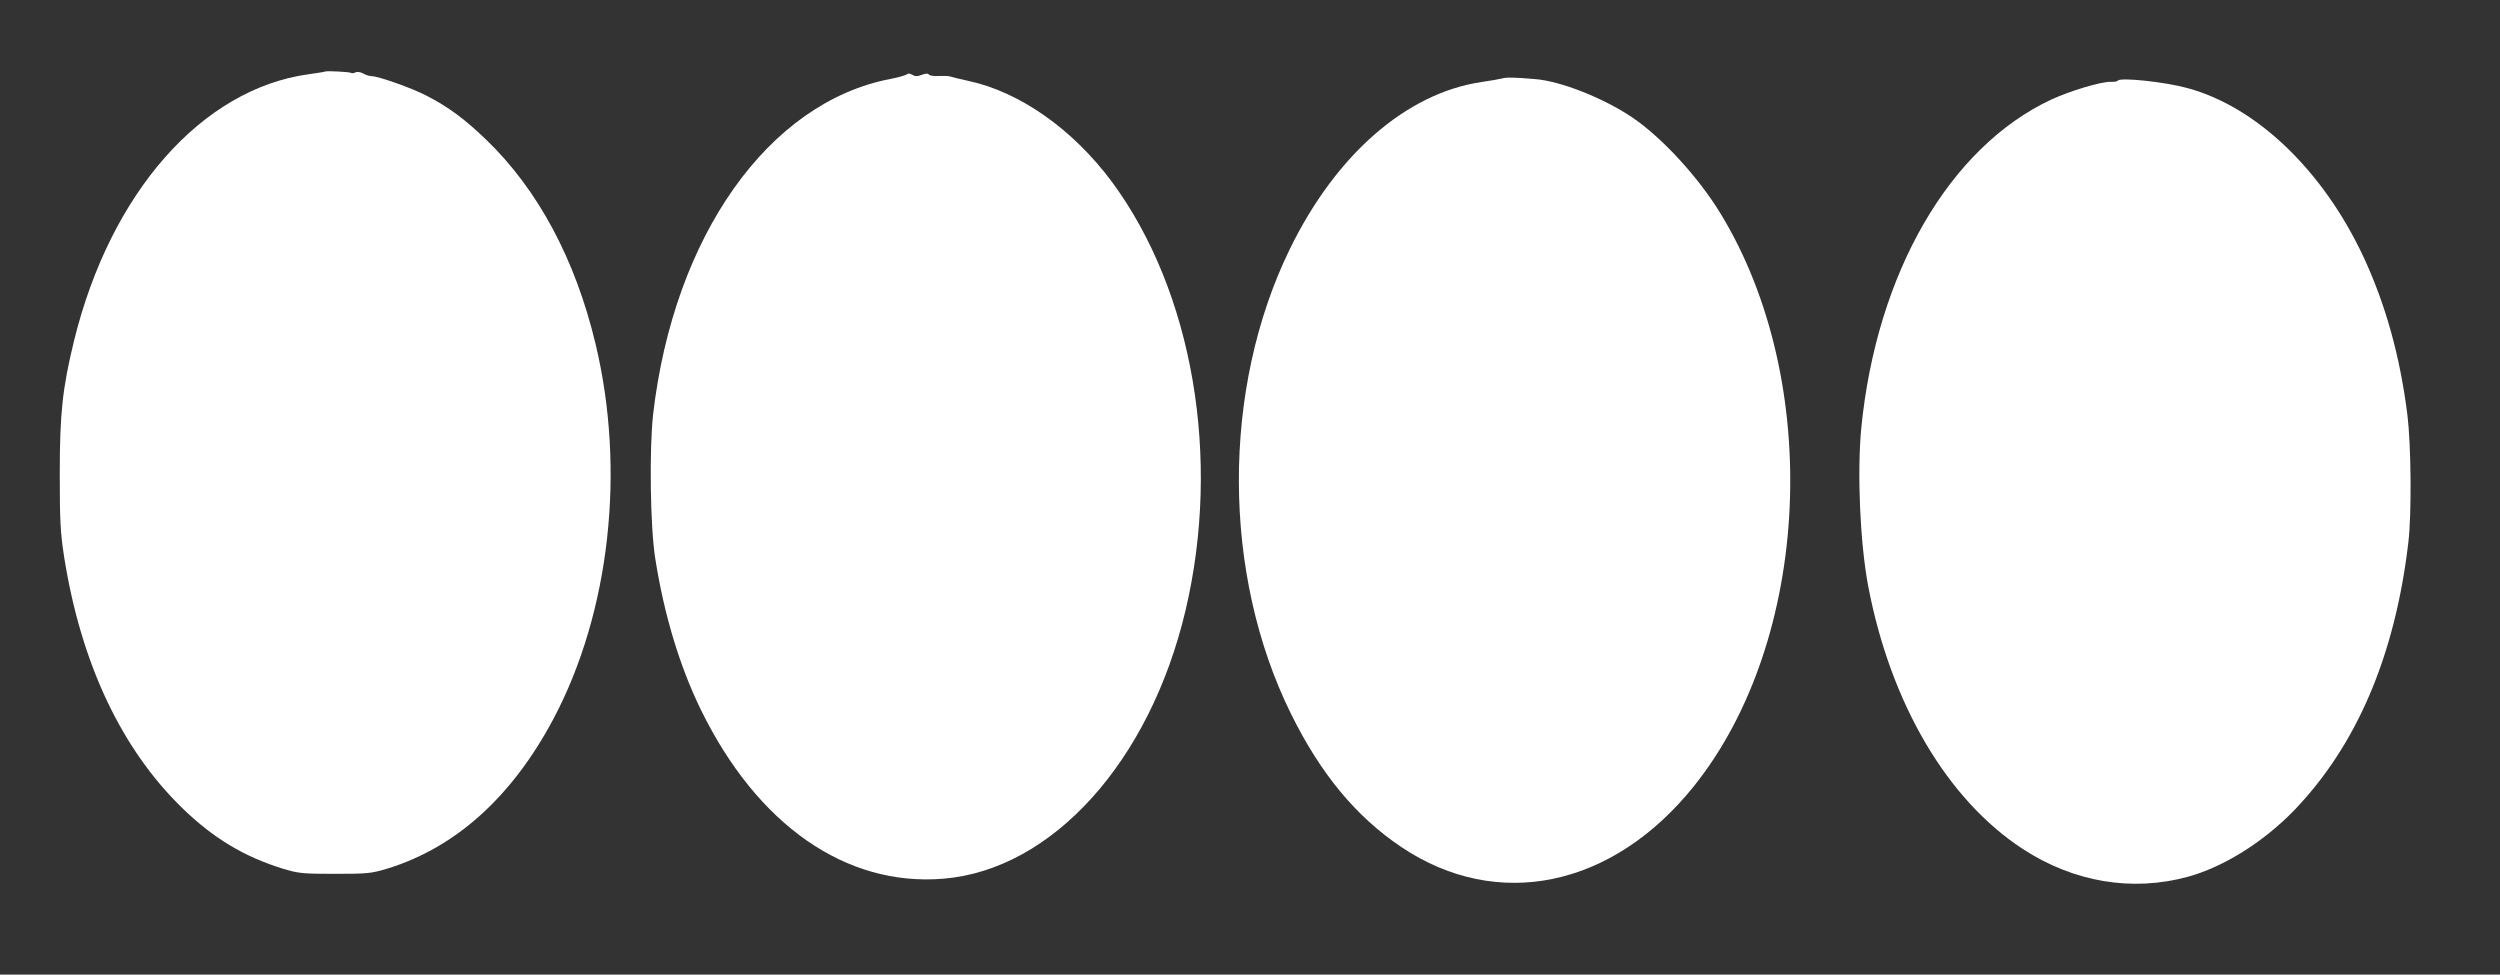
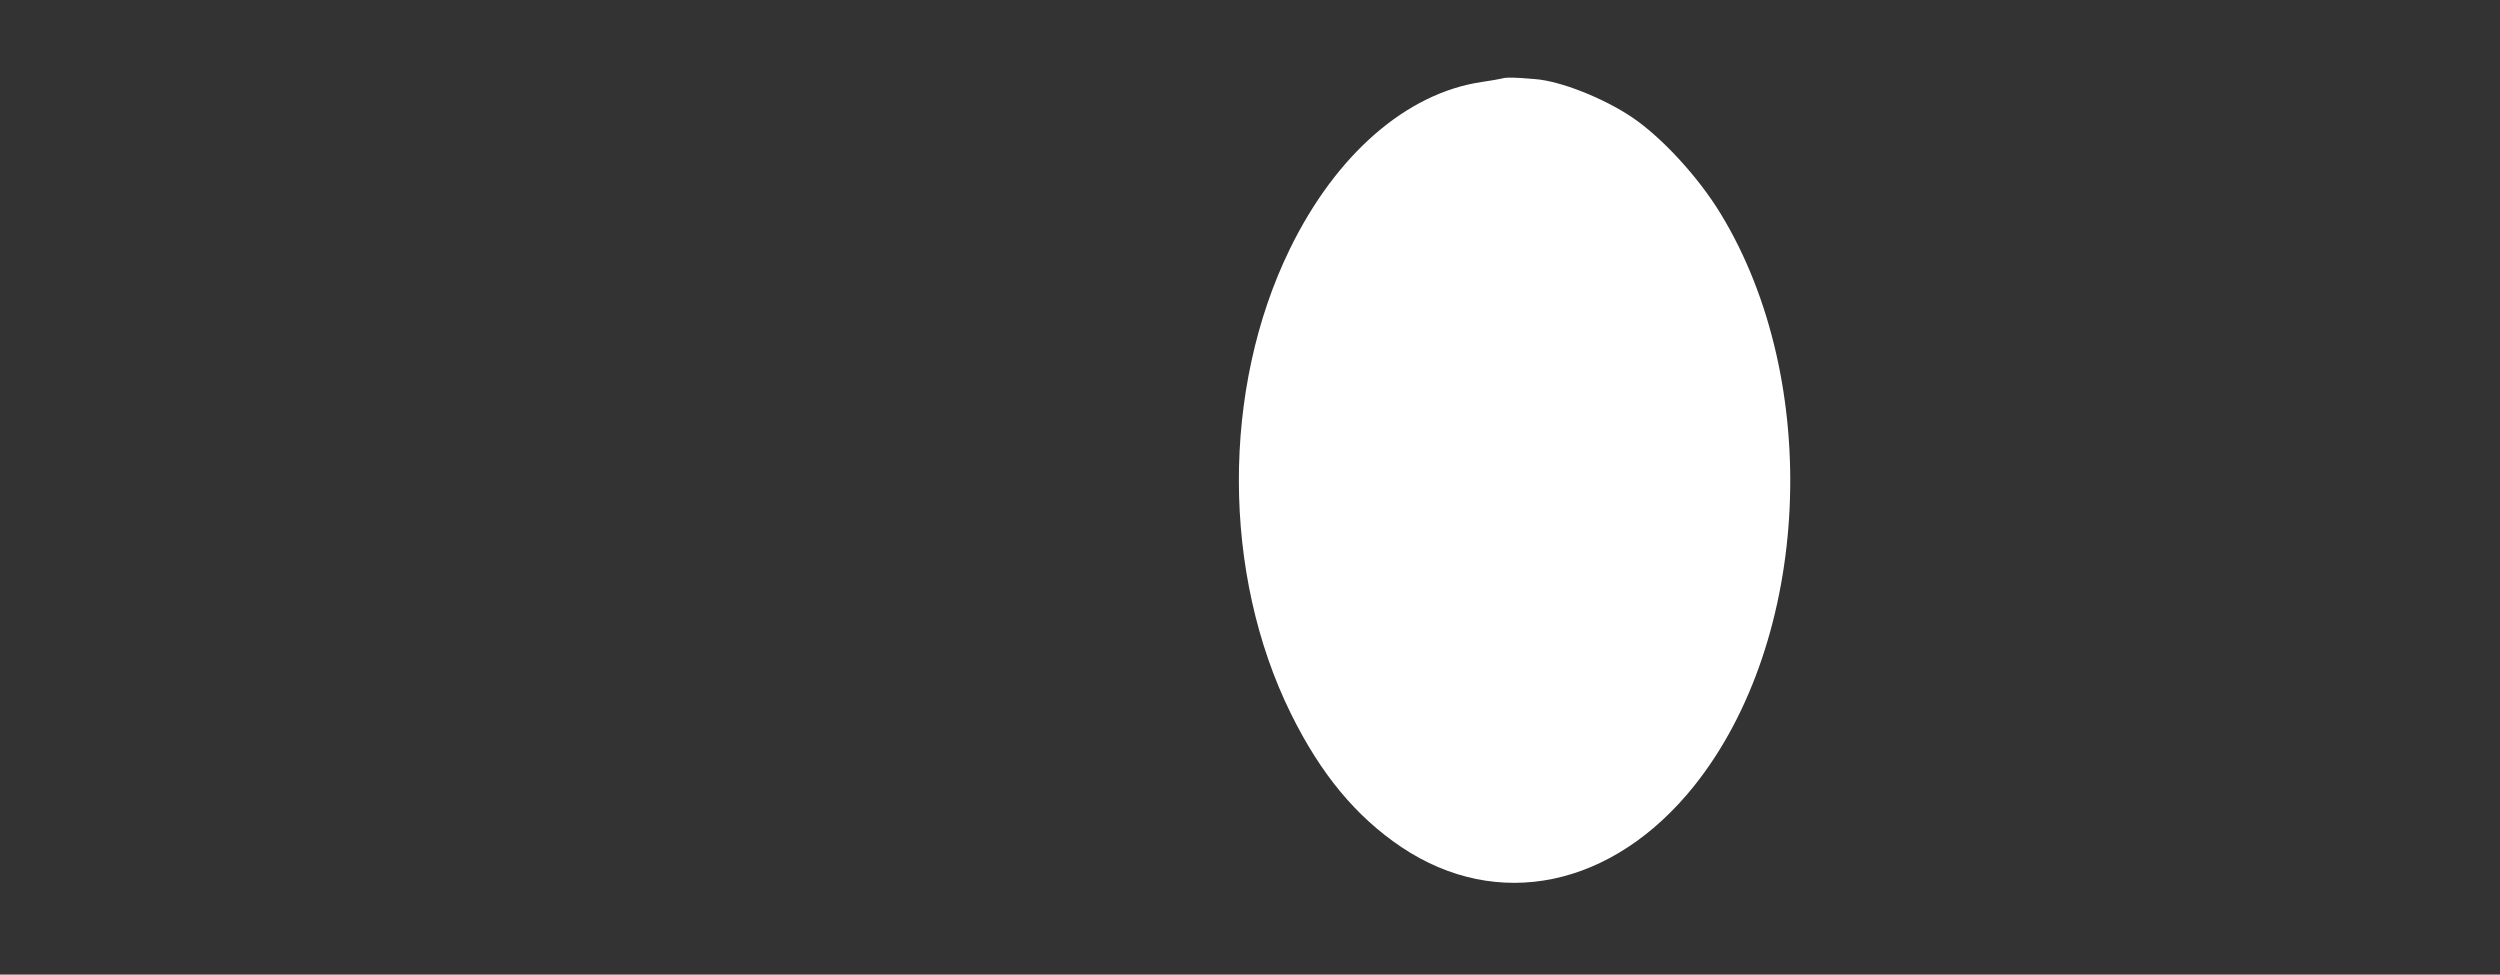
<svg xmlns="http://www.w3.org/2000/svg" version="1.0" width="1280pt" height="499pt" viewBox="0 0 1280 499" preserveAspectRatio="xMidYMid meet">
  <rect x="0" y="0" width="1280" height="499" fill="#333333" stroke="none" />
  <g transform="translate(0,499) scale(0.1,-0.1)" fill="#ffffff" stroke="none">
-     <path d="M1667 4624 c-1 -1 -40 -8 -86 -14 -548 -75 -1016 -607 -1202 -1365 -59 -242 -73 -371 -73 -680 0 -241 3 -300 22 -424 86 -546 293 -986 608 -1291 157 -152 314 -246 510 -307 83 -25 101 -27 269 -27 168 0 186 2 269 27 351 108 639 369 851 769 288 545 369 1272 214 1918 -103 432 -295 790 -560 1045 -110 106 -194 168 -305 225 -77 40 -247 100 -282 100 -9 0 -29 6 -43 14 -15 8 -32 10 -40 5 -7 -4 -17 -5 -22 -2 -8 5 -126 11 -130 7z" />
-     <path d="M4644 4610 c-5 -5 -43 -16 -84 -24 -625 -119 -1110 -804 -1216 -1717 -20 -181 -15 -577 11 -739 45 -287 125 -552 234 -775 289 -590 742 -905 1241 -864 557 46 1057 599 1240 1374 184 779 38 1632 -377 2194 -200 269 -472 461 -736 517 -40 9 -79 18 -87 21 -8 4 -36 5 -61 4 -26 -2 -50 2 -53 7 -4 7 -17 6 -36 -1 -23 -9 -35 -9 -49 0 -11 7 -22 8 -27 3z" />
    <path d="M7690 4588 c-14 -3 -61 -12 -105 -18 -384 -57 -745 -371 -981 -855 -350 -717 -348 -1664 6 -2380 152 -308 333 -526 565 -682 492 -330 1082 -207 1498 312 600 749 661 2072 136 2932 -114 187 -300 389 -452 492 -147 99 -367 186 -497 196 -104 9 -148 10 -170 3z" />
-     <path d="M10843 4577 c-2 -4 -19 -7 -36 -6 -48 2 -210 -47 -305 -91 -521 -244 -893 -887 -972 -1679 -22 -229 -7 -587 35 -811 114 -600 404 -1094 792 -1347 261 -170 560 -220 845 -142 182 50 384 176 541 337 323 334 520 795 588 1377 17 146 14 495 -5 650 -38 303 -112 567 -226 812 -207 441 -546 766 -900 862 -116 32 -346 56 -357 38z" />
  </g>
</svg>